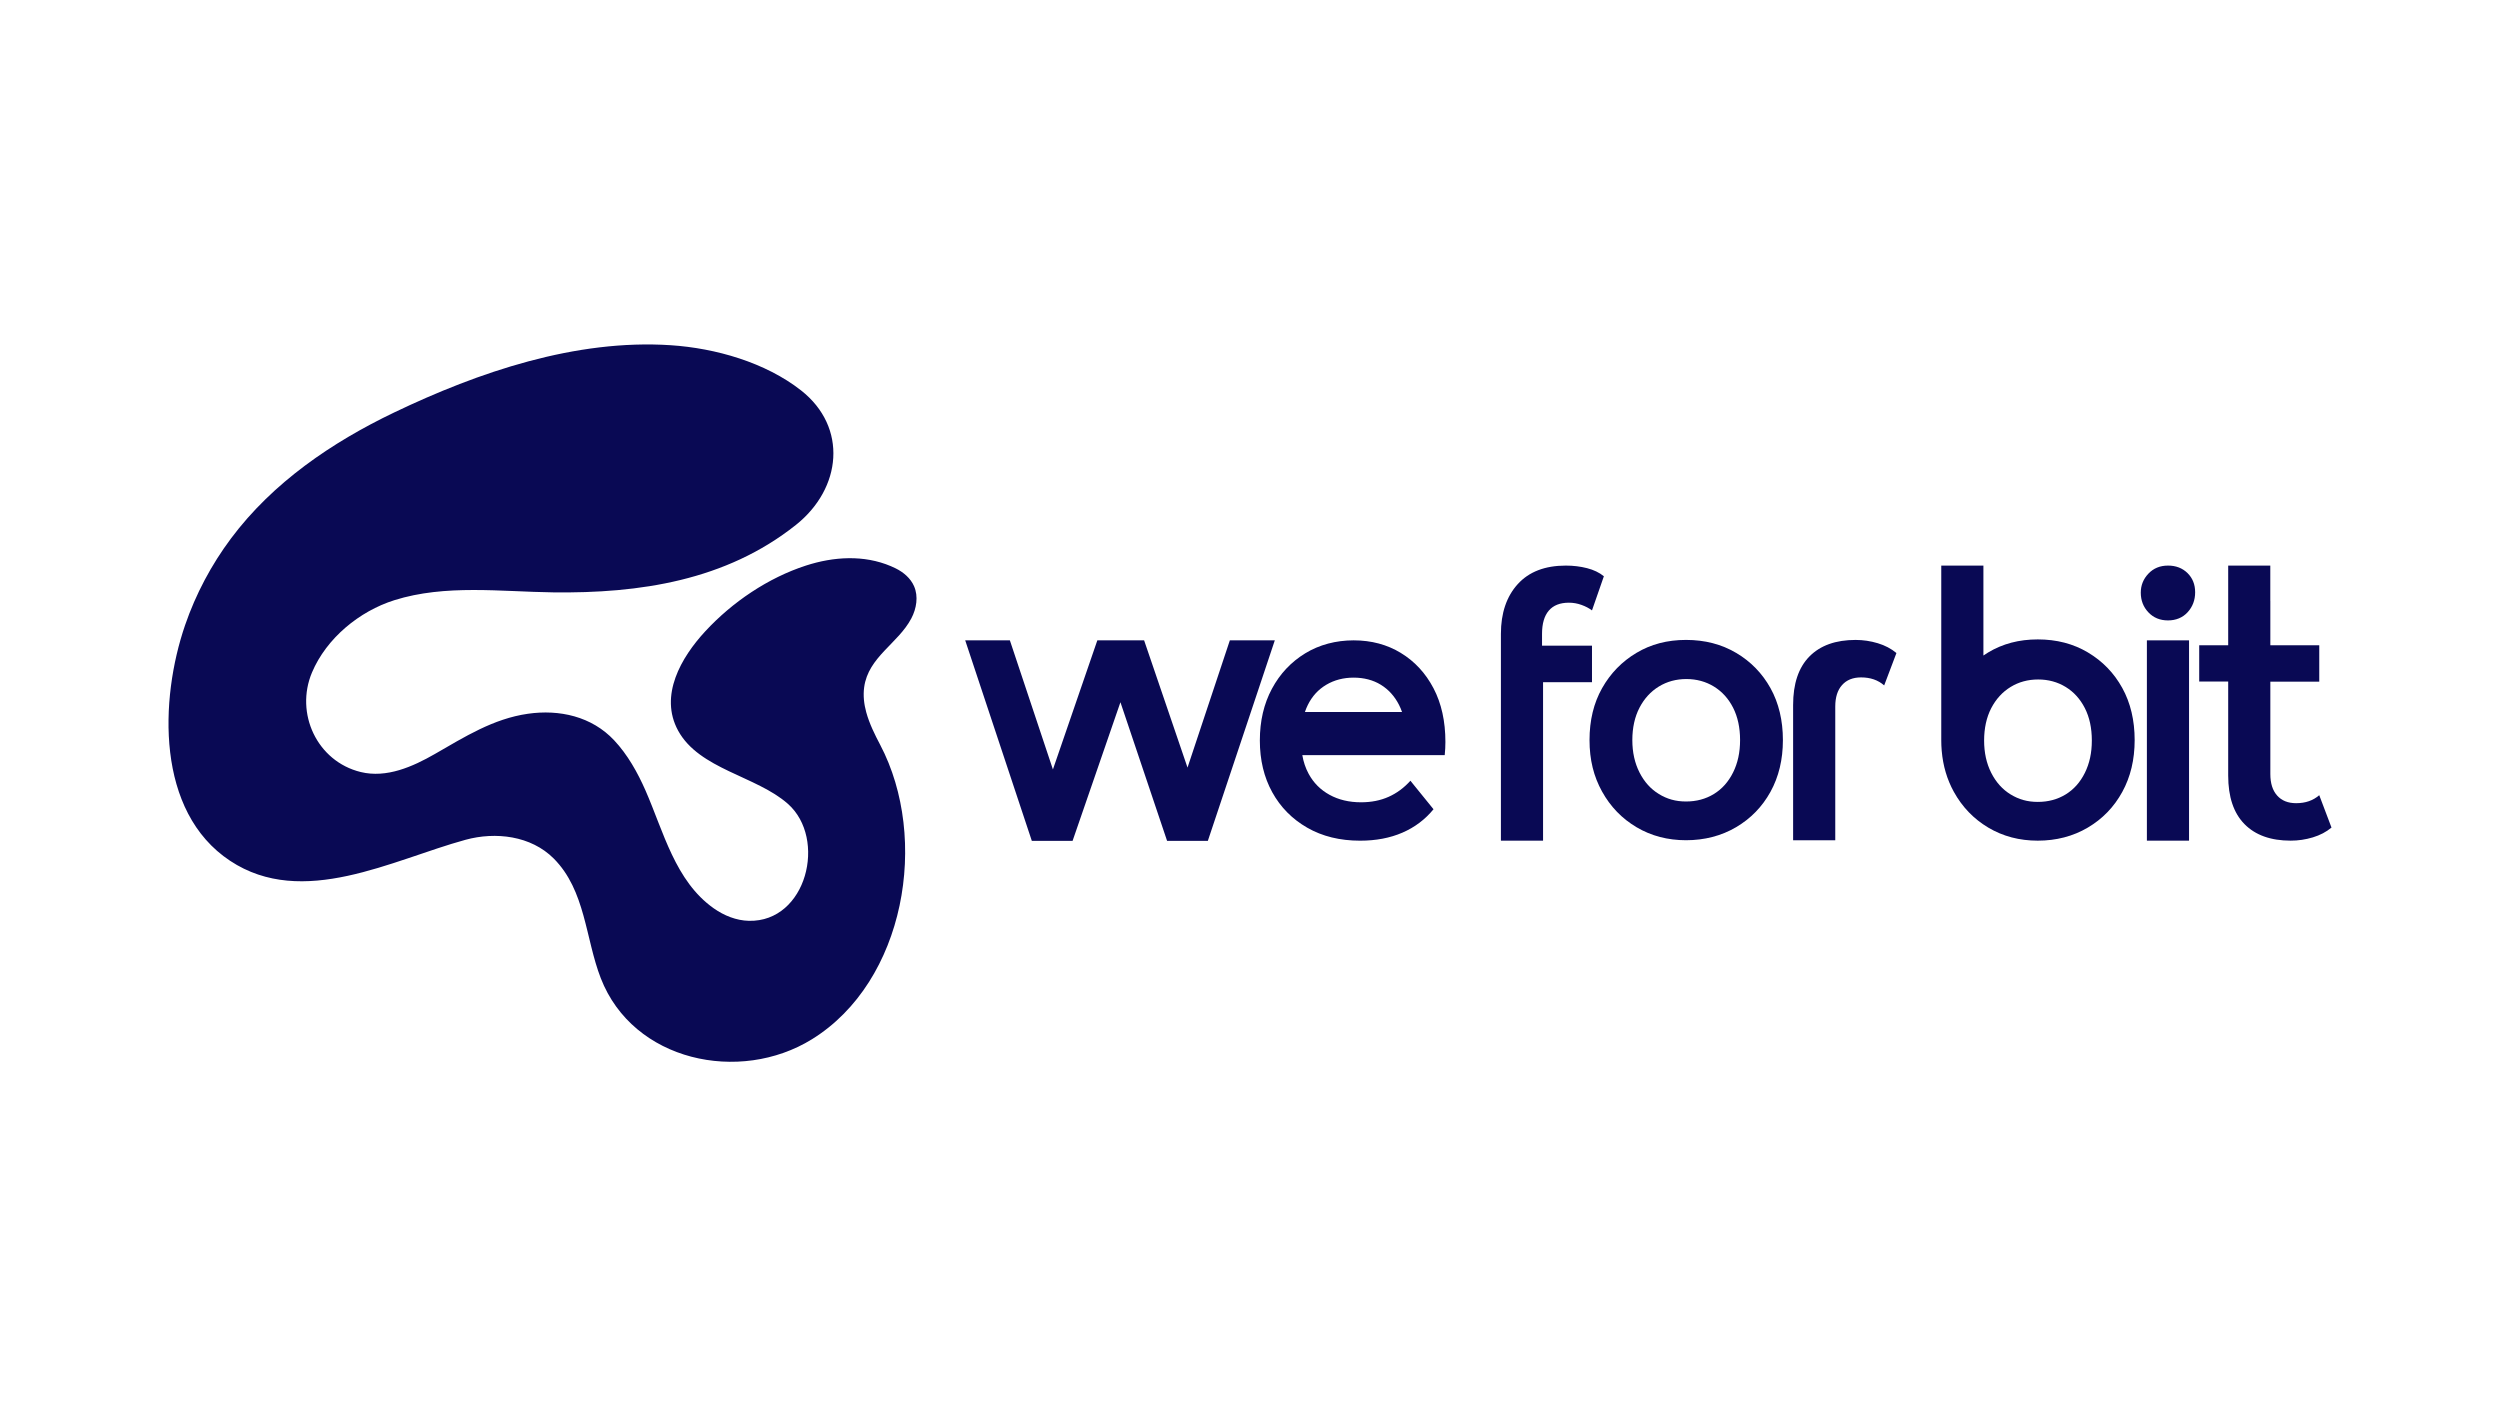
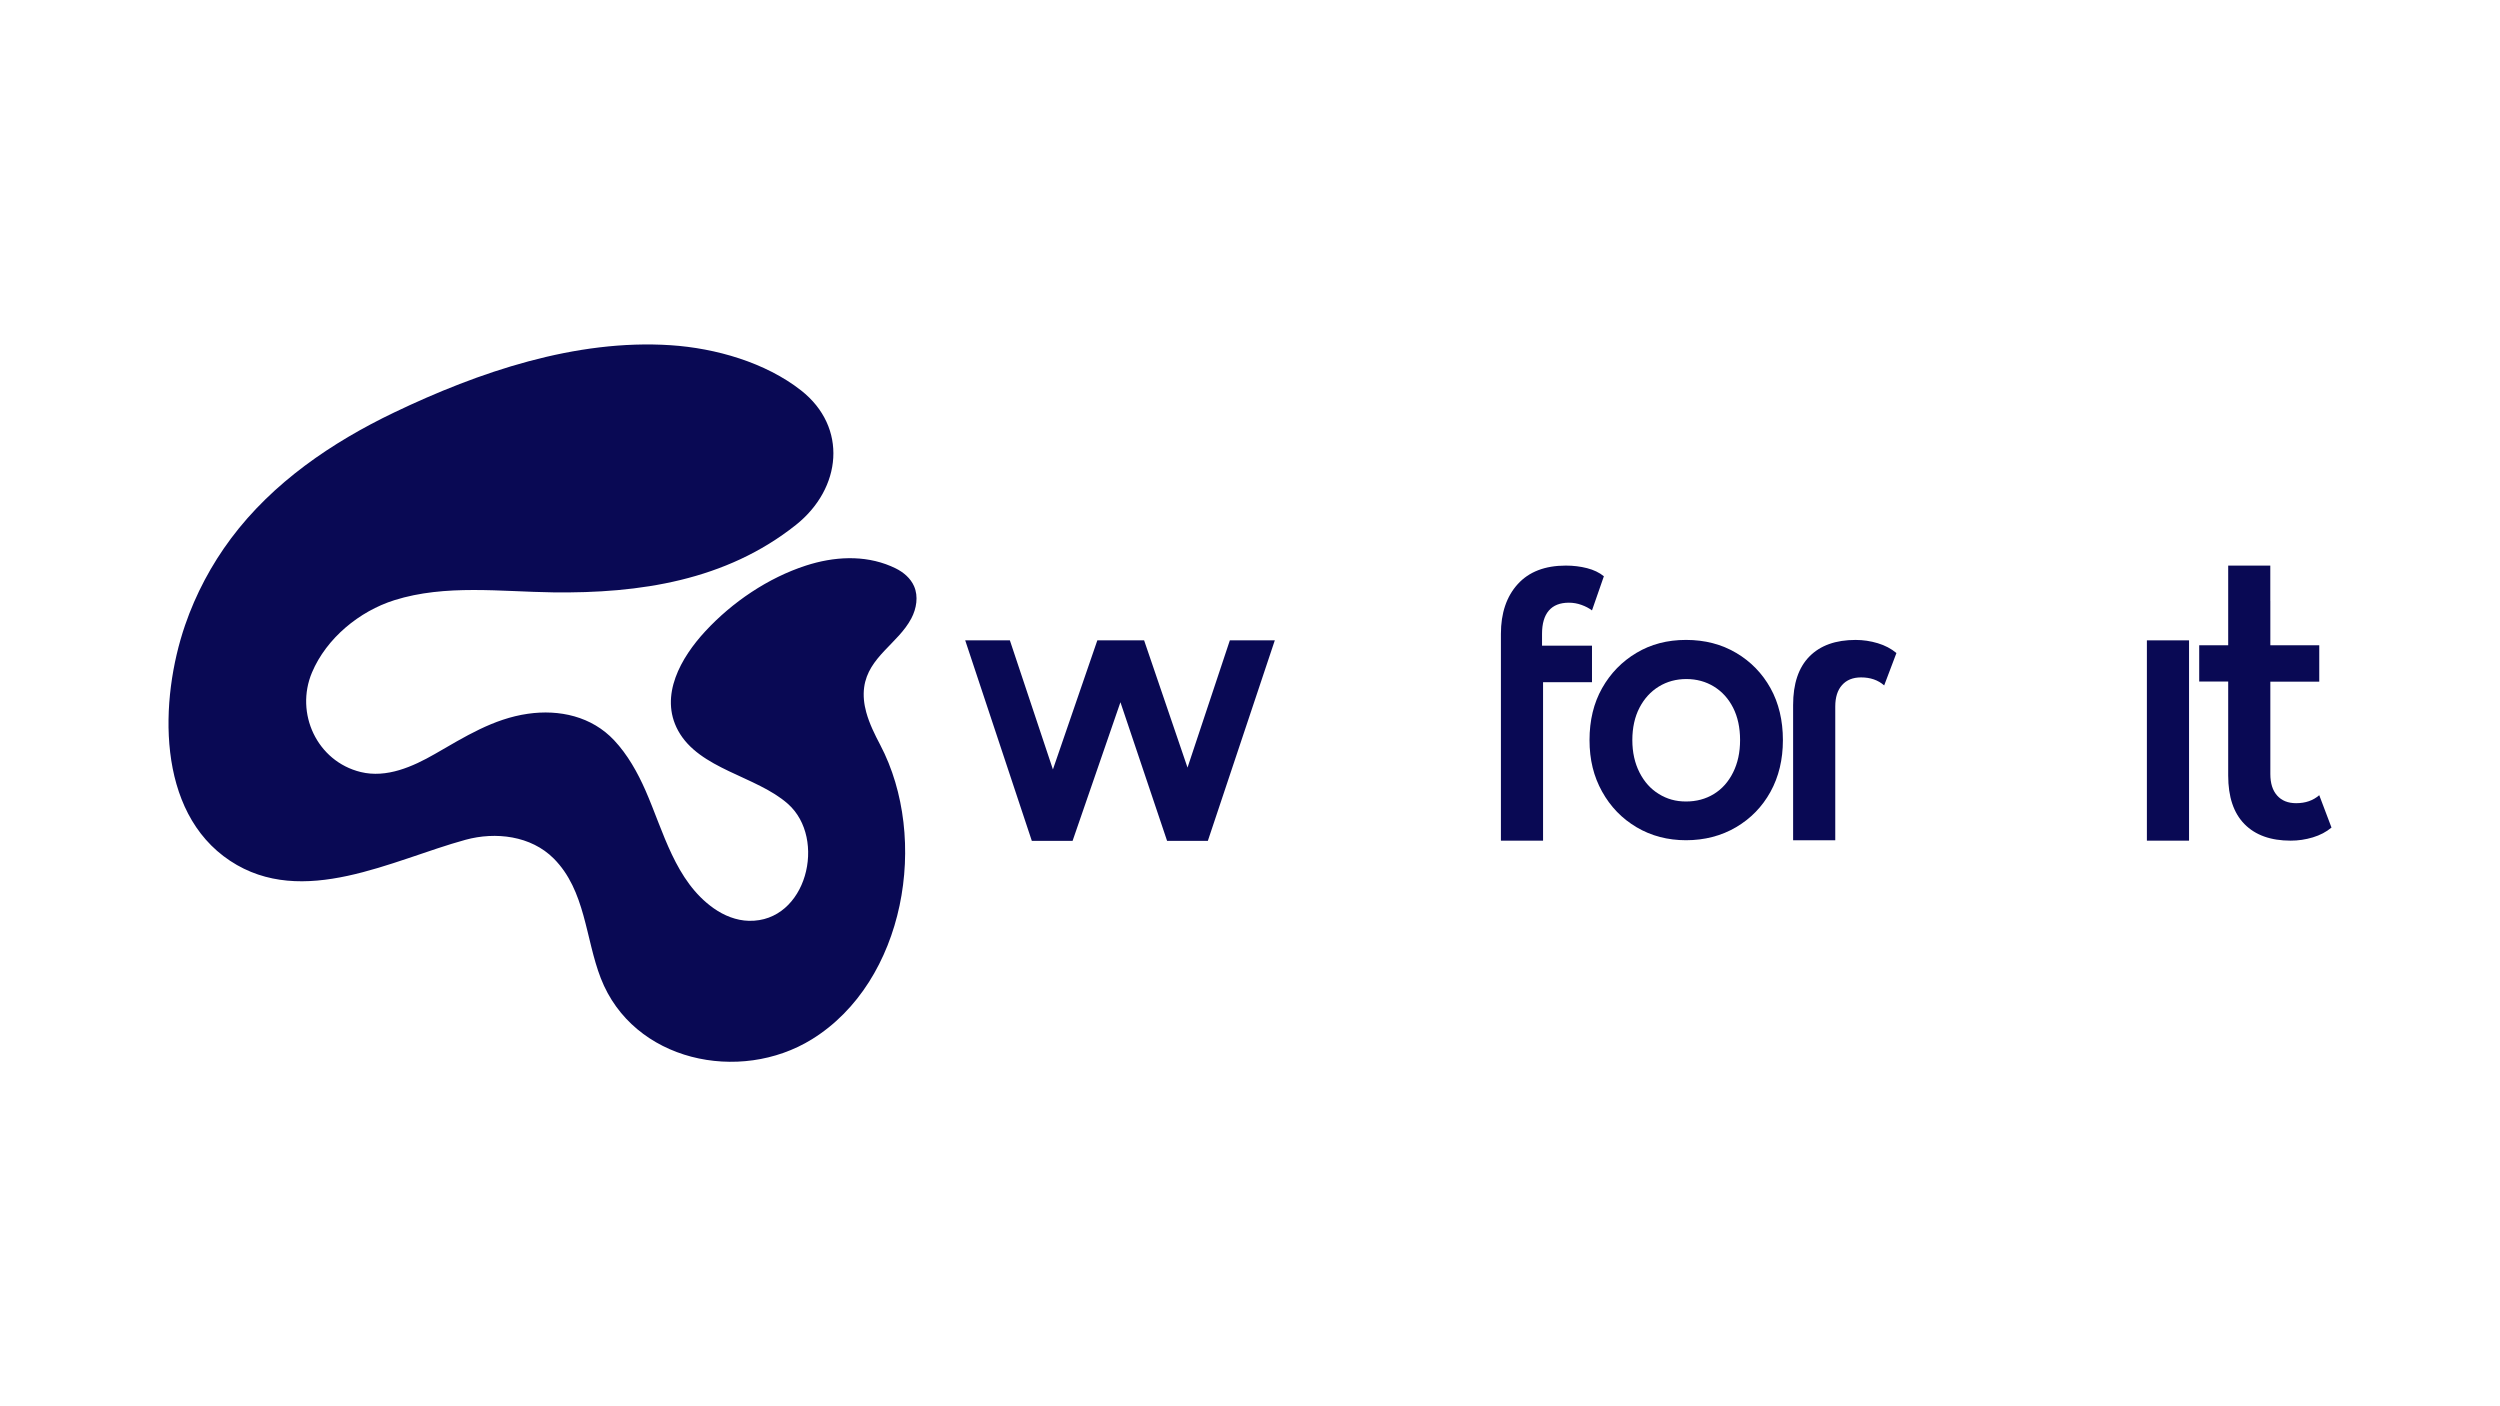
<svg xmlns="http://www.w3.org/2000/svg" width="1920" height="1080" viewBox="0 0 1920 1080" fill="none">
  <path d="M665.28 547.015C667.677 555.81 671.908 564.279 676.019 572.097C713.8 644.007 695.33 753.769 623.563 798.154C568.138 832.434 486.211 815.274 461.383 751.214C449.541 720.648 449.716 683.931 425.301 659.381C407.8 641.785 380.568 638.649 357.542 644.952C301.292 660.35 232.532 698.035 176.727 661.104C119.635 623.323 122.572 537.078 142.16 480.074C150.351 456.246 162.329 433.713 177.409 413.537C209.499 370.597 254.883 339.698 302.768 316.76C367.63 285.702 442.223 260.319 515.118 265.129C549.509 267.399 587.798 278.32 615.205 299.83C651.223 328.11 646.493 375.129 611.228 403.163C557.51 445.873 491.283 455.802 424.698 454.937C384.782 454.421 342.041 448.619 302.911 460.929C276.036 469.382 250.732 490.138 239.628 516.41C226.381 547.754 243.422 584.701 277.028 592.916C296.895 597.773 317.039 588.788 333.961 579.073C356.812 565.953 378.814 551.992 405.395 548.174C429.643 544.69 454.431 550.206 471.638 568.517C481.996 579.542 489.695 593.321 495.751 607.107C509.538 638.491 518.523 676.676 548.104 697.559C556.042 703.162 565.439 706.972 575.146 707.194C619.554 708.226 635.31 644.102 605.093 617.346C580.885 595.916 537 590.812 520.785 561.104C506.085 534.157 523.174 504.798 541.683 484.804C562.415 462.406 589.885 443.777 618.983 434.348C640.143 427.49 663.423 425.982 684.25 434.84C685.464 435.356 686.671 435.912 687.861 436.499C693.862 439.46 699.299 444.055 701.989 450.183C705.442 458.04 703.886 467.382 699.878 474.978C689.742 494.202 666.796 504.568 663.669 527.863C662.804 534.34 663.574 540.761 665.272 547.015H665.28Z" fill="#090954" />
-   <path d="M1603.53 501.084C1592.31 494.409 1579.48 491.067 1565.02 491.067C1550.57 491.067 1538.05 494.409 1526.92 501.084C1525.67 501.83 1524.45 502.616 1523.26 503.441V434.372H1490.89V568.351C1490.89 571.153 1491 573.899 1491.23 576.582C1492.23 588.146 1495.33 598.663 1500.55 608.116C1506.99 619.784 1515.82 628.943 1527.04 635.618C1538.27 642.293 1550.93 645.627 1565.02 645.627C1579.12 645.627 1592.08 642.293 1603.39 635.618C1614.7 628.943 1623.53 619.823 1629.88 608.259C1636.24 596.695 1639.42 583.408 1639.42 568.359C1639.42 553.31 1636.24 539.777 1629.88 528.3C1623.53 516.839 1614.76 507.767 1603.53 501.092V501.084ZM1601.18 593.551C1597.6 600.766 1592.7 606.283 1586.44 610.116C1580.17 613.95 1573.03 615.863 1565.03 615.863C1557.03 615.863 1550.42 613.95 1544.15 610.116C1537.88 606.283 1532.93 600.758 1529.27 593.551C1525.62 586.352 1523.8 578.066 1523.8 568.716C1523.8 559.366 1525.62 550.889 1529.27 543.865C1532.93 536.857 1537.88 531.42 1544.15 527.586C1550.42 523.752 1557.47 521.84 1565.29 521.84C1573.12 521.84 1580.17 523.752 1586.44 527.586C1592.71 531.42 1597.6 536.857 1601.18 543.865C1604.75 550.889 1606.53 559.176 1606.53 568.716C1606.53 578.257 1604.74 586.352 1601.18 593.551Z" fill="#090954" />
  <path d="M944.524 491.791L912.013 589.513L878.677 491.791H842.754L808.64 590.941L775.582 491.791H741.278L792.433 645.763H823.753L860.494 539.31L896.314 645.763H927.634L979.05 491.791H944.524Z" fill="#090954" />
-   <path d="M1075.88 501.474C1065.27 495.013 1053.17 491.791 1039.6 491.791C1026.03 491.791 1013.28 495.117 1002.41 501.76C991.533 508.403 983.001 517.483 976.826 528.992C970.651 540.501 967.563 553.748 967.563 568.717C967.563 583.687 970.738 596.926 977.088 608.443C983.437 619.952 992.398 629.032 1003.97 635.675C1015.54 642.318 1029.07 645.644 1044.56 645.644C1056.74 645.644 1067.57 643.588 1077.06 639.469C1086.54 635.358 1094.5 629.365 1100.94 621.499L1083.19 599.601C1078.32 605.03 1072.75 609.149 1066.48 611.951C1060.22 614.761 1053.17 616.158 1045.34 616.158C1036.12 616.158 1028.02 614.245 1021.07 610.403C1014.11 606.57 1008.76 601.188 1005.02 594.259C1002.66 589.894 1001.05 585.123 1000.18 579.941H1109.55C1109.73 578.448 1109.85 576.71 1109.94 574.75C1110.03 572.781 1110.07 571.146 1110.07 569.837C1110.07 553.931 1107.02 540.176 1100.93 528.572C1094.83 516.967 1086.49 507.935 1075.87 501.482L1075.88 501.474ZM1004.37 541.477C1007.67 534.739 1012.42 529.548 1018.59 525.897C1024.77 522.246 1031.77 520.42 1039.6 520.42C1047.43 520.42 1054.56 522.246 1060.48 525.897C1066.4 529.548 1071.06 534.699 1074.44 541.334C1075.34 543.096 1076.11 544.922 1076.75 546.803H1002.17C1002.8 544.962 1003.53 543.184 1004.37 541.477Z" fill="#090954" />
  <path d="M1222.65 523.927V495.853H1184.28V486.837C1184.28 478.939 1186.02 472.971 1189.5 468.931C1192.98 464.891 1198.12 462.867 1204.9 462.867C1208.2 462.867 1211.43 463.43 1214.56 464.557C1217.7 465.684 1220.39 467.097 1222.65 468.788L1231.78 442.556C1228.3 439.738 1223.99 437.666 1218.86 436.349C1213.73 435.039 1208.29 434.372 1202.55 434.372C1186.54 434.372 1174.23 439.127 1165.62 448.612C1157.01 458.112 1152.7 470.852 1152.7 486.829V645.619H1185.07V523.919H1222.65V523.927Z" fill="#090954" />
  <path d="M1333.37 501.425C1322.15 494.781 1309.31 491.456 1294.87 491.456C1280.44 491.456 1267.9 494.781 1256.77 501.425C1245.63 508.068 1236.85 517.101 1230.41 528.514C1223.97 539.936 1220.75 553.215 1220.75 568.374C1220.75 583.534 1223.96 596.353 1230.41 607.957C1236.85 619.561 1245.68 628.689 1256.9 635.324C1268.13 641.967 1280.79 645.293 1294.88 645.293C1308.98 645.293 1321.94 641.975 1333.25 635.324C1344.56 628.681 1353.39 619.601 1359.74 608.092C1366.09 596.583 1369.27 583.344 1369.27 568.367C1369.27 553.389 1366.09 539.92 1359.74 528.506C1353.39 517.093 1344.61 508.06 1333.38 501.417L1333.37 501.425ZM1331.02 593.226C1327.45 600.432 1322.53 605.957 1316.27 609.79C1310.01 613.632 1302.87 615.545 1294.87 615.545C1286.87 615.545 1280.25 613.632 1273.99 609.79C1267.73 605.957 1262.77 600.432 1259.12 593.226C1255.47 586.019 1253.63 577.74 1253.63 568.382C1253.63 559.025 1255.46 550.556 1259.12 543.539C1262.77 536.523 1267.73 531.094 1273.99 527.26C1280.25 523.427 1287.3 521.506 1295.14 521.506C1302.97 521.506 1310.01 523.427 1316.28 527.26C1322.54 531.102 1327.46 536.523 1331.03 543.539C1334.59 550.556 1336.38 558.842 1336.38 568.382C1336.38 577.923 1334.59 586.027 1331.03 593.226H1331.02Z" fill="#090954" />
-   <path d="M1665 434.373C1658.9 434.373 1653.9 436.437 1649.99 440.548C1646.08 444.667 1644.12 449.533 1644.12 455.144C1644.12 461.137 1646.08 466.193 1649.99 470.304C1653.9 474.424 1658.9 476.479 1665 476.479C1671.09 476.479 1676.31 474.376 1680.13 470.161C1683.96 465.947 1685.87 460.851 1685.87 454.859C1685.87 448.866 1683.91 443.961 1680 440.119C1676.09 436.286 1671.08 434.365 1664.99 434.365L1665 434.373Z" fill="#090954" />
  <path d="M1681.18 491.791H1648.81V645.628H1681.18V491.791Z" fill="#090954" />
  <path d="M1781.19 610.697C1776.5 614.808 1770.59 616.848 1763.45 616.848C1757.18 616.848 1752.31 614.895 1748.84 610.974C1745.35 607.069 1743.62 601.569 1743.62 594.497V523.523H1781.19V495.569H1743.62V461.487H1743.59V434.381H1711.25V495.569H1688.99V523.396H1711.25V595.616C1711.25 612.006 1715.42 624.436 1723.77 632.913C1732.12 641.397 1743.95 645.62 1759.27 645.62C1765.01 645.62 1770.65 644.786 1776.23 643.112C1781.8 641.437 1786.58 638.929 1790.59 635.571L1781.18 610.697H1781.19Z" fill="#090954" />
  <path d="M1425.13 491.465C1409.81 491.465 1397.99 495.695 1389.63 504.18C1381.28 512.649 1377.11 525.086 1377.11 541.476V645.302H1409.48V542.596C1409.48 535.516 1411.21 530.023 1414.7 526.118C1418.18 522.205 1423.05 520.245 1429.32 520.245C1436.45 520.245 1442.36 522.292 1447.05 526.396L1456.46 501.521C1452.45 498.172 1447.67 495.663 1442.1 493.981C1436.53 492.314 1430.88 491.473 1425.14 491.473L1425.13 491.465Z" fill="#090954" />
</svg>